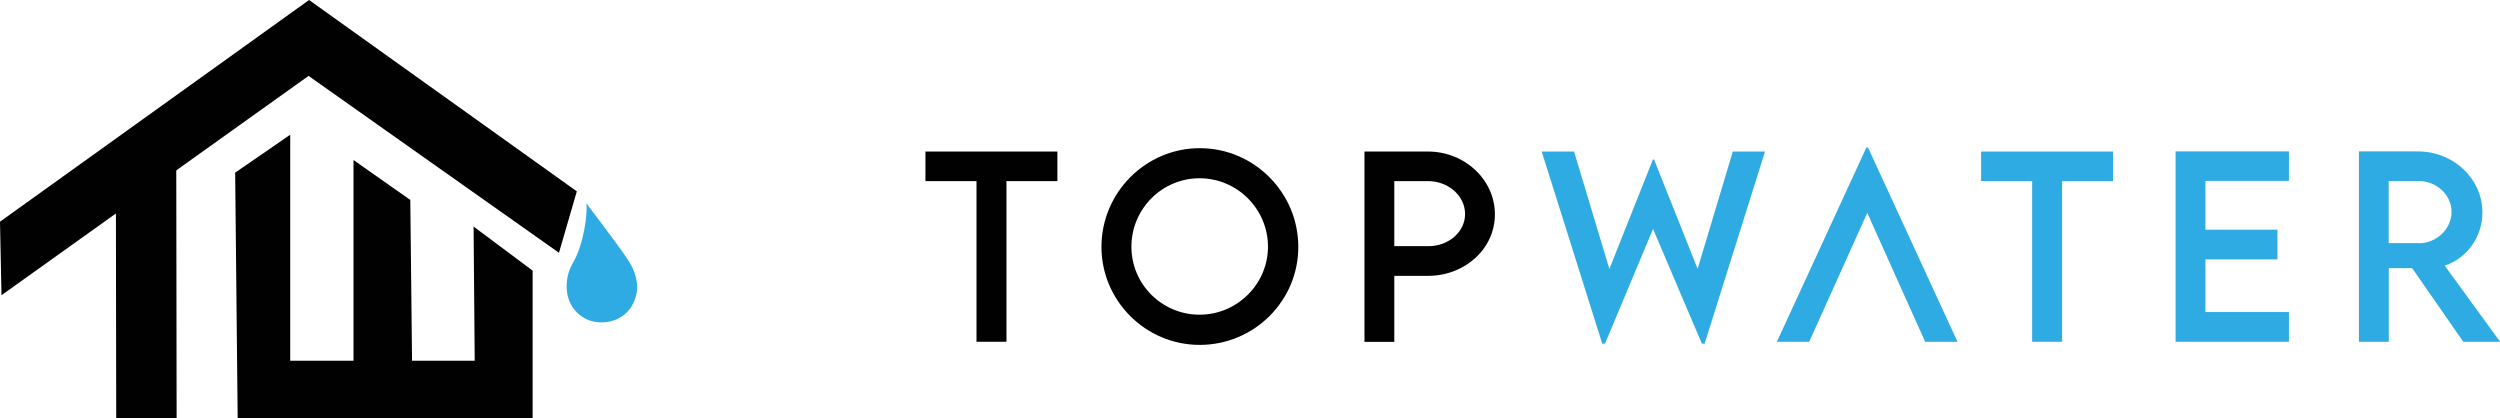
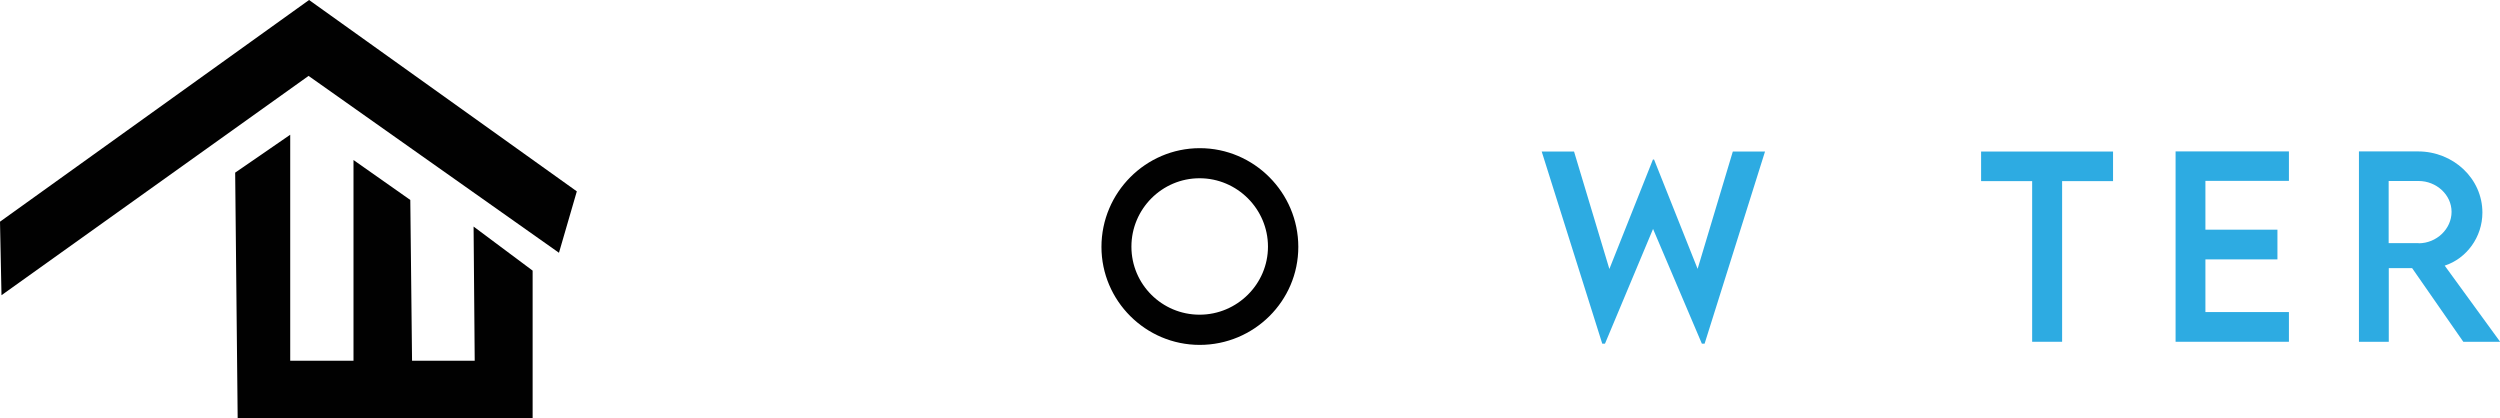
<svg xmlns="http://www.w3.org/2000/svg" id="Layer_2" data-name="Layer 2" viewBox="0 0 200.28 33.51">
  <defs>
    <style>
      .cls-1 {
        fill: #010101;
      }

      .cls-2 {
        fill: #2dabe2;
      }
    </style>
  </defs>
  <g id="Layer_1-2" data-name="Layer 1">
    <g>
      <g>
-         <path class="cls-1" d="M84.72,14.51h-4.09v12.87h-2.4v-12.87h-4.09v-2.37h10.57v2.37Z" />
        <path class="cls-1" d="M88.24,19.78c0-4.35,3.54-7.91,7.88-7.91s7.89,3.56,7.89,7.91-3.56,7.85-7.9,7.85-7.87-3.54-7.87-7.85ZM101.58,19.76c0-3.02-2.47-5.48-5.48-5.48s-5.46,2.46-5.46,5.48,2.45,5.45,5.46,5.45,5.48-2.45,5.48-5.45Z" />
-         <path class="cls-1" d="M109.3,12.14h5.1c2.95,0,5.36,2.26,5.36,5.03s-2.41,4.93-5.36,4.93h-2.7v5.29h-2.39v-15.25ZM117.37,17.15c0-1.46-1.33-2.64-2.97-2.64h-2.7v5.21h2.7c1.64.02,2.97-1.14,2.97-2.57Z" />
        <path class="cls-2" d="M123.52,12.14h2.58l2.83,9.41,3.49-8.77h.09l3.49,8.76,2.82-9.4h2.58l-4.84,15.39h-.22l-3.91-9.19-3.85,9.19h-.22l-4.85-15.39Z" />
-         <path class="cls-2" d="M149.66,11.82h-.14l-7.17,15.56h2.59l4.65-10.33,4.64,10.33h2.59l-7.17-15.56Z" />
        <path class="cls-2" d="M169.29,14.51h-4.09v12.87h-2.4v-12.87h-4.09v-2.37h10.57v2.37Z" />
        <path class="cls-2" d="M176.68,14.49v3.91h5.77v2.38h-5.77v4.22h6.69v2.38h-9.08v-15.25h9.08v2.36h-6.69Z" />
        <path class="cls-2" d="M197.34,27.38l-4.1-5.9h-1.87v5.9h-2.39v-15.25s4.73,0,4.73,0c2.84,0,5.16,2.18,5.16,4.9,0,1.97-1.27,3.68-3.02,4.25l4.44,6.1h-2.94ZM193.76,19.49c1.44,0,2.64-1.15,2.64-2.52s-1.22-2.47-2.64-2.47h-2.4v4.98h2.4Z" />
      </g>
      <g>
        <g>
-           <path class="cls-1" d="M9.31,33.51h4.84l-.03-21.06c0-1.34-1.08-2.42-2.42-2.42s-2.42,1.08-2.42,2.42l.03,21.06" />
          <polyline class="cls-1" points="33.75 12.46 44.78 20.25 46.21 15.33 24.76 0 0 17.76 .12 23.65 24.72 6.08 33.75 12.46" />
          <polygon class="cls-1" points="37.94 18.15 38.03 28.9 33.01 28.9 32.87 16.02 28.32 12.82 28.32 28.9 23.25 28.9 23.25 10.8 23.24 10.8 18.84 13.83 19.04 33.51 42.67 33.51 42.67 21.68 37.94 18.15" />
        </g>
-         <path class="cls-2" d="M46.98,16.29c.05.08,2.13,2.81,2.82,3.79.31.43.62.87.85,1.34.5,1.04.56,2.09-.05,3.11-.59.99-1.79,1.47-3,1.24-1.09-.21-1.94-1.09-2.15-2.21-.09-.5-.07-.97.03-1.44.09-.43.28-.83.5-1.21.81-1.46,1.1-3.88,1-4.63Z" />
      </g>
    </g>
  </g>
</svg>